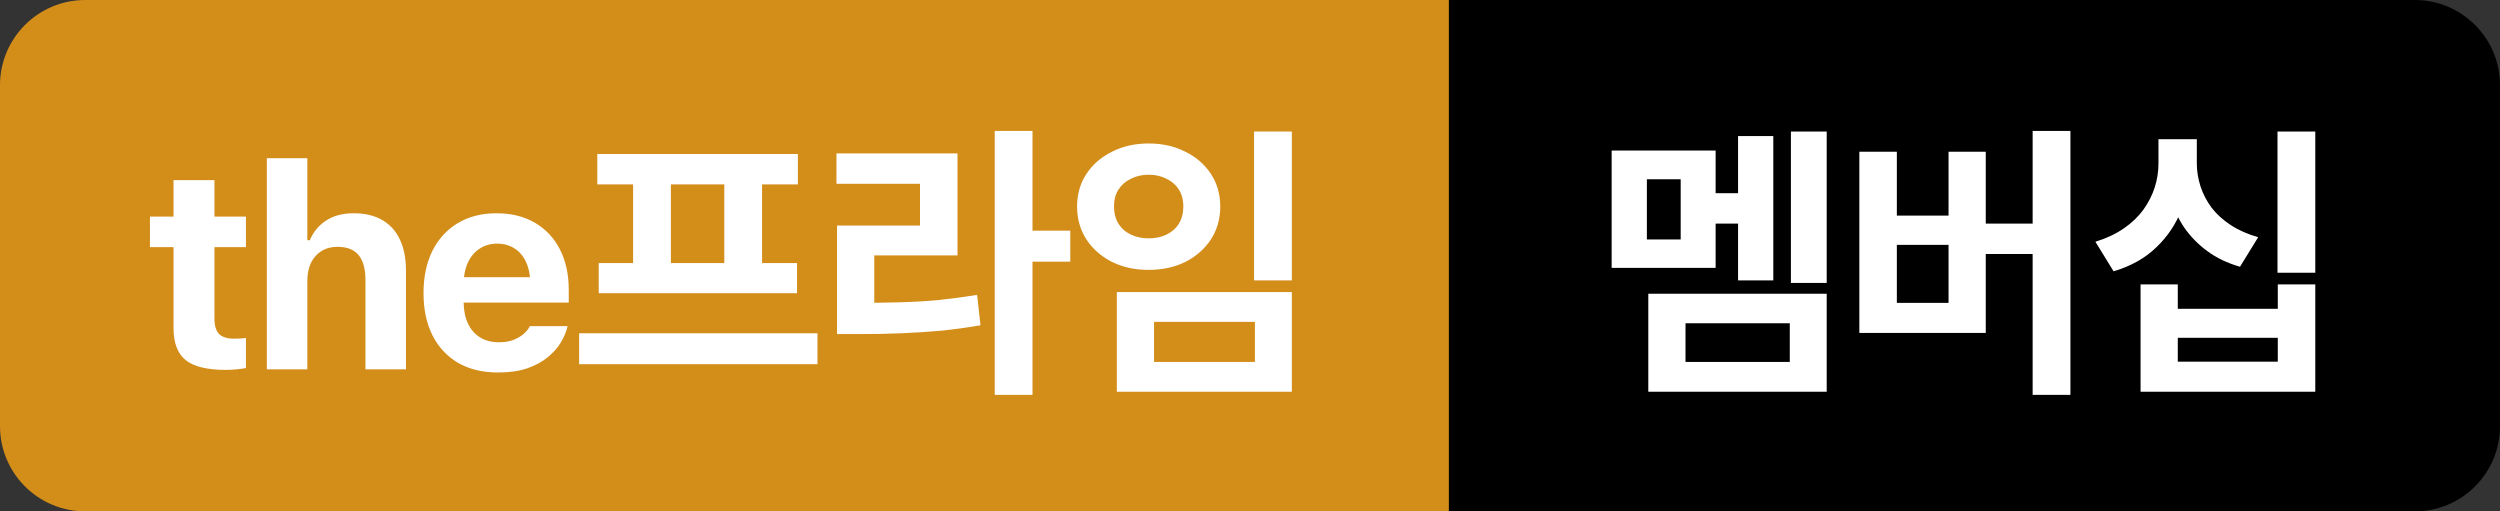
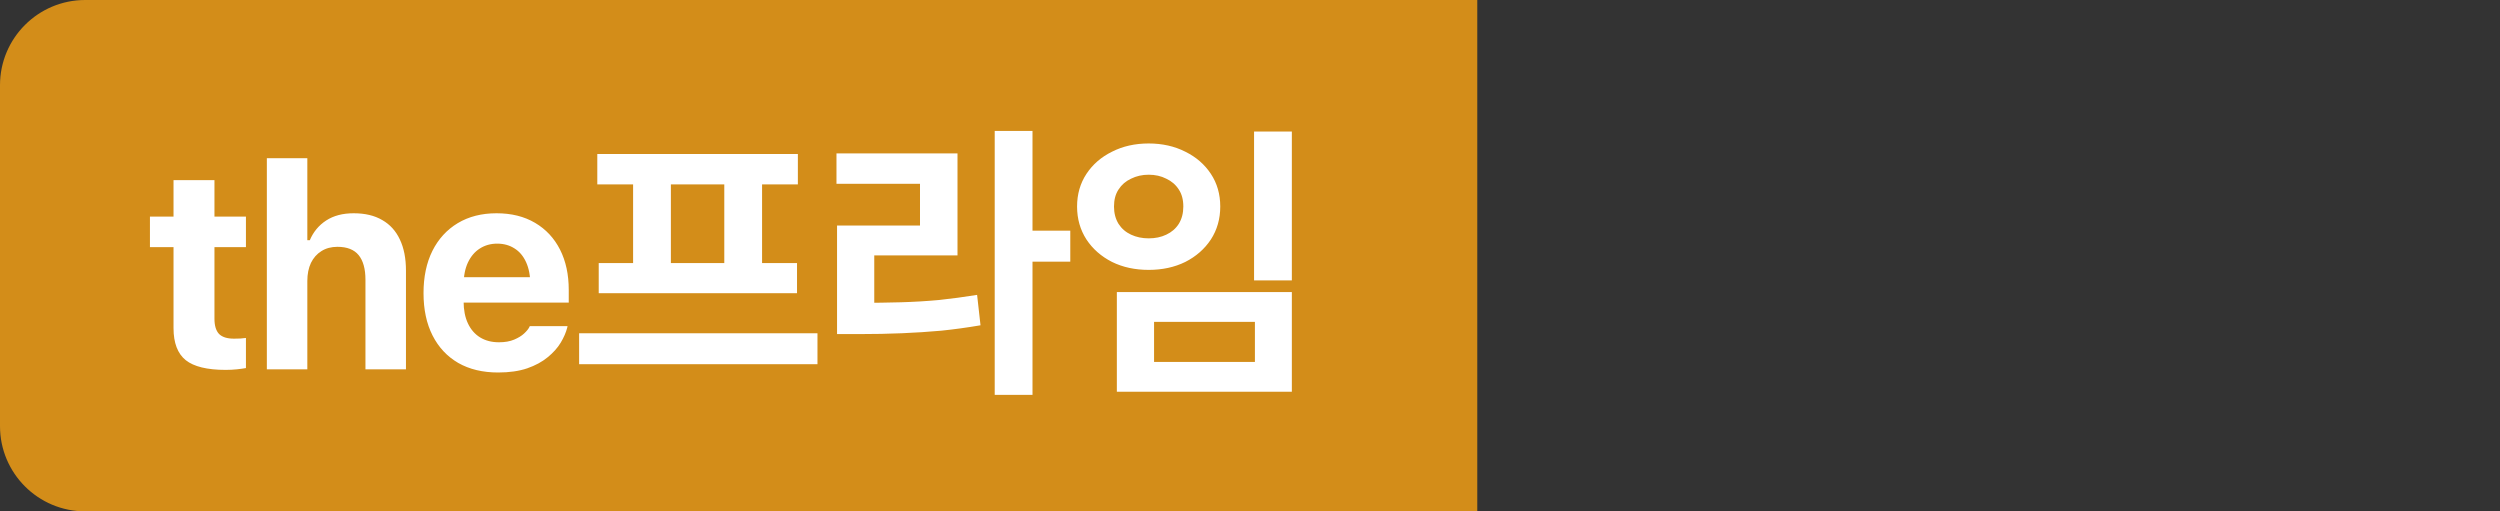
<svg xmlns="http://www.w3.org/2000/svg" width="88" height="18" viewBox="0 0 88 18" fill="none">
  <rect x="0" y="0" width="88" height="18" fill="#333333" stroke="none" />
  <path d="M0 3C0 1.343 1.343 0 3 0H52V18H3C1.343 18 0 16.657 0 15V3Z" fill="#D38D19" />
  <path d="M7.944 13.02C7.293 13.02 6.825 12.906 6.538 12.678C6.252 12.447 6.108 12.071 6.108 11.55V8.698H5.278V7.624H6.108V6.34H7.549V7.624H8.657V8.698H7.549V11.223C7.549 11.463 7.603 11.641 7.71 11.755C7.821 11.866 7.996 11.921 8.237 11.921C8.328 11.921 8.403 11.919 8.462 11.916C8.524 11.909 8.589 11.903 8.657 11.896V12.956C8.569 12.972 8.464 12.987 8.34 13C8.216 13.013 8.084 13.02 7.944 13.02ZM9.393 13V5.568H10.818V8.454H10.906C11.03 8.161 11.222 7.93 11.482 7.761C11.743 7.591 12.065 7.507 12.449 7.507C12.85 7.507 13.185 7.587 13.455 7.746C13.729 7.902 13.935 8.13 14.075 8.43C14.218 8.729 14.29 9.094 14.29 9.523V13H12.864V9.846C12.864 9.465 12.784 9.177 12.625 8.981C12.466 8.786 12.216 8.688 11.878 8.688C11.66 8.688 11.471 8.739 11.312 8.84C11.155 8.938 11.033 9.076 10.945 9.255C10.861 9.434 10.818 9.646 10.818 9.89V13H9.393ZM17.535 13.112C16.991 13.112 16.523 13 16.129 12.775C15.738 12.547 15.437 12.225 15.226 11.809C15.014 11.392 14.908 10.896 14.908 10.319V10.315C14.908 9.745 15.012 9.25 15.221 8.83C15.432 8.41 15.73 8.085 16.114 7.854C16.502 7.622 16.956 7.507 17.477 7.507C18.001 7.507 18.453 7.619 18.834 7.844C19.215 8.068 19.508 8.382 19.713 8.786C19.918 9.19 20.02 9.663 20.02 10.207V10.651H15.621V9.758H19.337L18.668 10.602V10.031C18.668 9.709 18.617 9.44 18.517 9.226C18.419 9.011 18.282 8.85 18.106 8.742C17.934 8.632 17.732 8.576 17.501 8.576C17.273 8.576 17.07 8.633 16.891 8.747C16.715 8.858 16.575 9.022 16.471 9.24C16.37 9.455 16.319 9.719 16.319 10.031V10.607C16.319 10.91 16.37 11.169 16.471 11.384C16.572 11.599 16.715 11.763 16.9 11.877C17.086 11.991 17.307 12.048 17.564 12.048C17.773 12.048 17.95 12.017 18.097 11.955C18.243 11.893 18.36 11.822 18.448 11.74C18.539 11.656 18.601 11.579 18.634 11.511L18.648 11.481H19.977L19.967 11.53C19.924 11.7 19.848 11.877 19.737 12.062C19.627 12.245 19.474 12.416 19.278 12.575C19.086 12.735 18.845 12.865 18.556 12.966C18.269 13.063 17.929 13.112 17.535 13.112ZM20.385 11.73H28.775V12.82H20.385V11.73ZM21.025 5.42H28.085V6.49H21.025V5.42ZM21.075 9.26H28.055V10.32H21.075V9.26ZM22.285 6.41H23.615V9.36H22.285V6.41ZM25.495 6.41H26.825V9.36H25.495V6.41ZM35.014 4.61H36.344V13.9H35.014V4.61ZM36.044 8.12H37.674V9.21H36.044V8.12ZM29.464 10.66H30.234C30.761 10.66 31.254 10.653 31.714 10.64C32.174 10.627 32.62 10.6 33.054 10.56C33.494 10.513 33.941 10.453 34.394 10.38L34.514 11.45C34.047 11.53 33.587 11.593 33.134 11.64C32.687 11.68 32.227 11.71 31.754 11.73C31.28 11.75 30.774 11.76 30.234 11.76H29.464V10.66ZM29.444 5.4H33.704V8.99H30.774V11.08H29.464V7.94H32.384V6.47H29.444V5.4ZM44.143 4.63H45.473V9.87H44.143V4.63ZM39.313 10.28H45.473V13.79H39.313V10.28ZM44.173 11.33H40.623V12.74H44.173V11.33ZM40.433 5.05C40.913 5.05 41.343 5.147 41.723 5.34C42.103 5.527 42.403 5.787 42.623 6.12C42.843 6.453 42.953 6.837 42.953 7.27C42.953 7.703 42.843 8.09 42.623 8.43C42.403 8.763 42.103 9.027 41.723 9.22C41.343 9.407 40.913 9.5 40.433 9.5C39.953 9.5 39.523 9.407 39.143 9.22C38.763 9.027 38.463 8.763 38.243 8.43C38.023 8.09 37.913 7.703 37.913 7.27C37.913 6.837 38.023 6.453 38.243 6.12C38.463 5.787 38.763 5.527 39.143 5.34C39.523 5.147 39.953 5.05 40.433 5.05ZM40.433 6.15C40.206 6.15 40 6.197 39.813 6.29C39.626 6.377 39.48 6.503 39.373 6.67C39.266 6.83 39.213 7.03 39.213 7.27C39.213 7.503 39.266 7.707 39.373 7.88C39.48 8.047 39.626 8.173 39.813 8.26C40 8.347 40.206 8.39 40.433 8.39C40.666 8.39 40.873 8.347 41.053 8.26C41.24 8.173 41.386 8.047 41.493 7.88C41.6 7.707 41.653 7.503 41.653 7.27C41.653 7.03 41.6 6.83 41.493 6.67C41.386 6.503 41.24 6.377 41.053 6.29C40.873 6.197 40.666 6.15 40.433 6.15Z" fill="white" />
-   <path d="M51 0H85C86.657 0 88 1.343 88 3V15C88 16.657 86.657 18 85 18H51V0Z" fill="black" />
-   <path d="M63.04 4.63H64.3V9.96H63.04V4.63ZM61.18 4.79H62.42V9.87H61.18V4.79ZM60.06 6.8H61.53V7.87H60.06V6.8ZM56.73 5.3H60.39V9.43H56.73V5.3ZM59.16 6.31H57.97V8.43H59.16V6.31ZM58.02 10.34H64.3V13.79H58.02V10.34ZM63 11.38H59.33V12.74H63V11.38ZM71.549 4.61H72.879V13.9H71.549V4.61ZM69.449 7.87H71.929V8.94H69.449V7.87ZM65.449 5.34H66.769V7.59H68.589V5.34H69.899V11.72H65.449V5.34ZM66.769 8.62V10.66H68.589V8.62H66.769ZM75.978 4.9H77.078V5.75C77.078 6.323 76.982 6.867 76.788 7.38C76.595 7.887 76.298 8.33 75.898 8.71C75.505 9.09 75.005 9.37 74.398 9.55L73.758 8.51C74.145 8.39 74.478 8.233 74.758 8.04C75.038 7.847 75.268 7.627 75.448 7.38C75.628 7.127 75.762 6.863 75.848 6.59C75.935 6.317 75.978 6.037 75.978 5.75V4.9ZM76.248 4.9H77.328V5.75C77.328 6.023 77.372 6.293 77.458 6.56C77.545 6.827 77.675 7.077 77.848 7.31C78.022 7.537 78.245 7.74 78.518 7.92C78.792 8.1 79.115 8.243 79.488 8.35L78.848 9.39C78.408 9.263 78.025 9.08 77.698 8.84C77.372 8.6 77.098 8.32 76.878 8C76.665 7.68 76.505 7.33 76.398 6.95C76.298 6.57 76.248 6.17 76.248 5.75V4.9ZM80.168 4.63H81.498V9.6H80.168V4.63ZM75.348 10.01H76.658V10.87H80.178V10.01H81.498V13.79H75.348V10.01ZM76.658 11.89V12.73H80.178V11.89H76.658Z" fill="white" />
</svg>